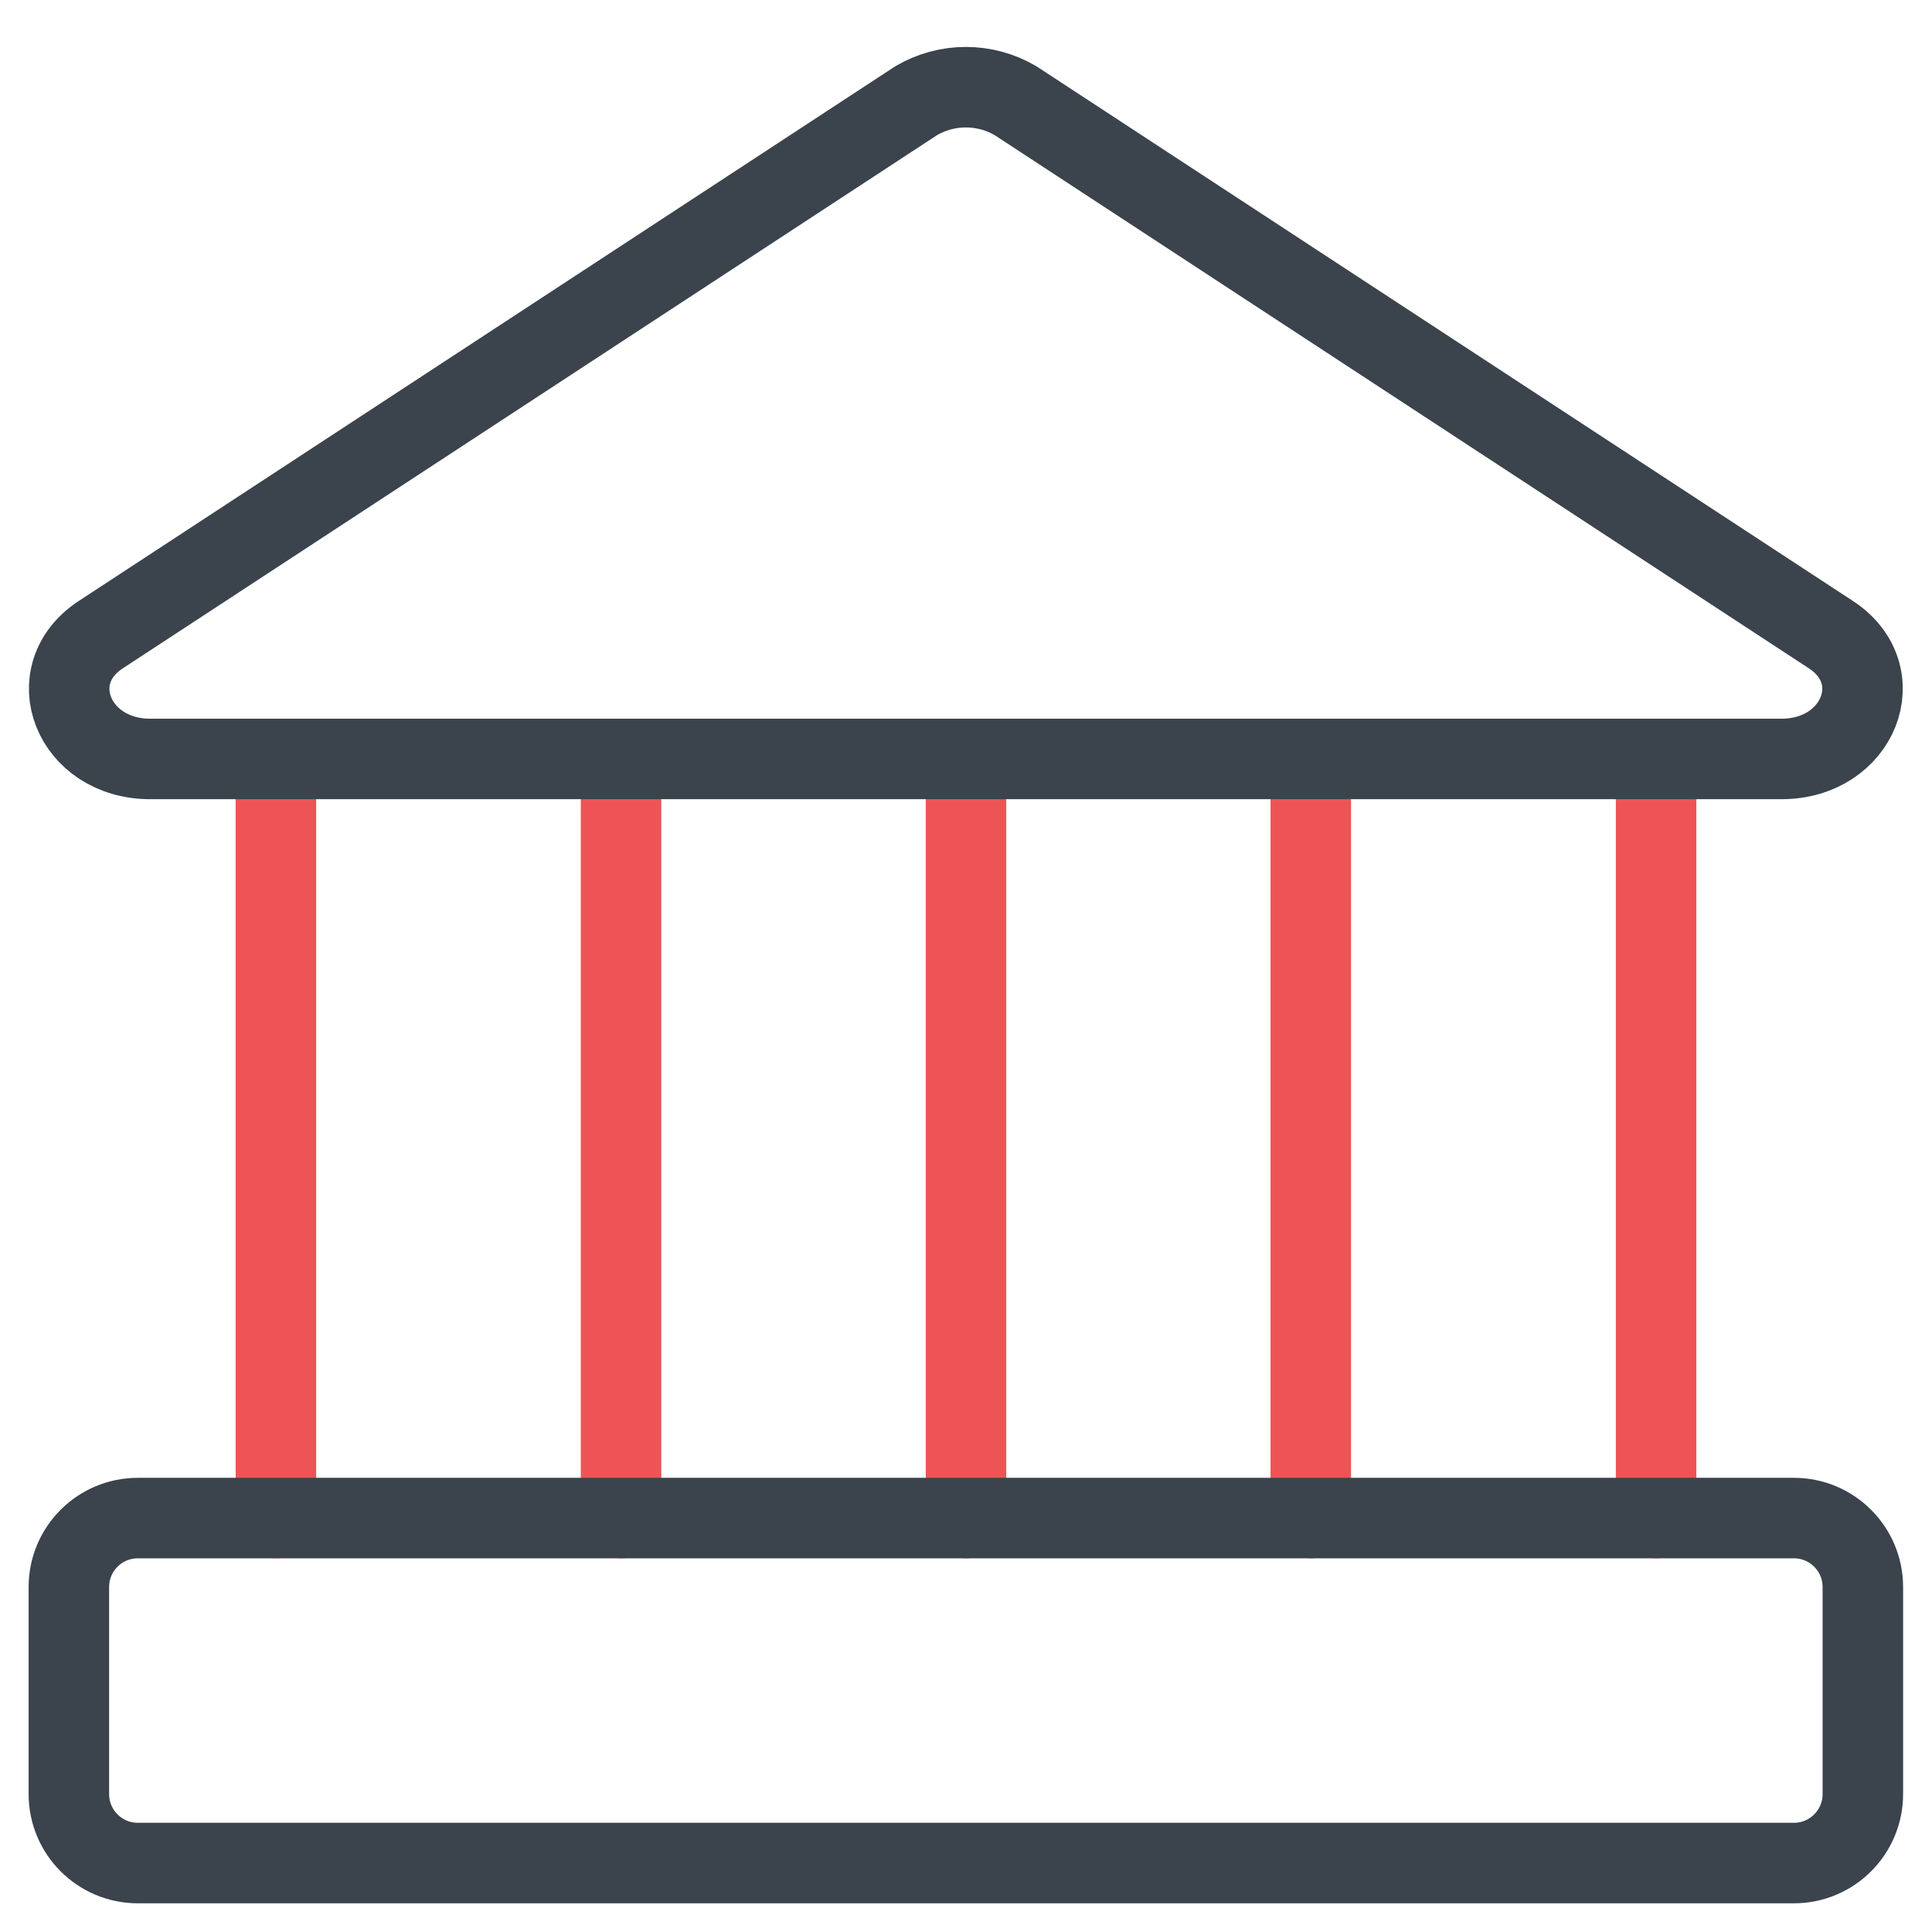
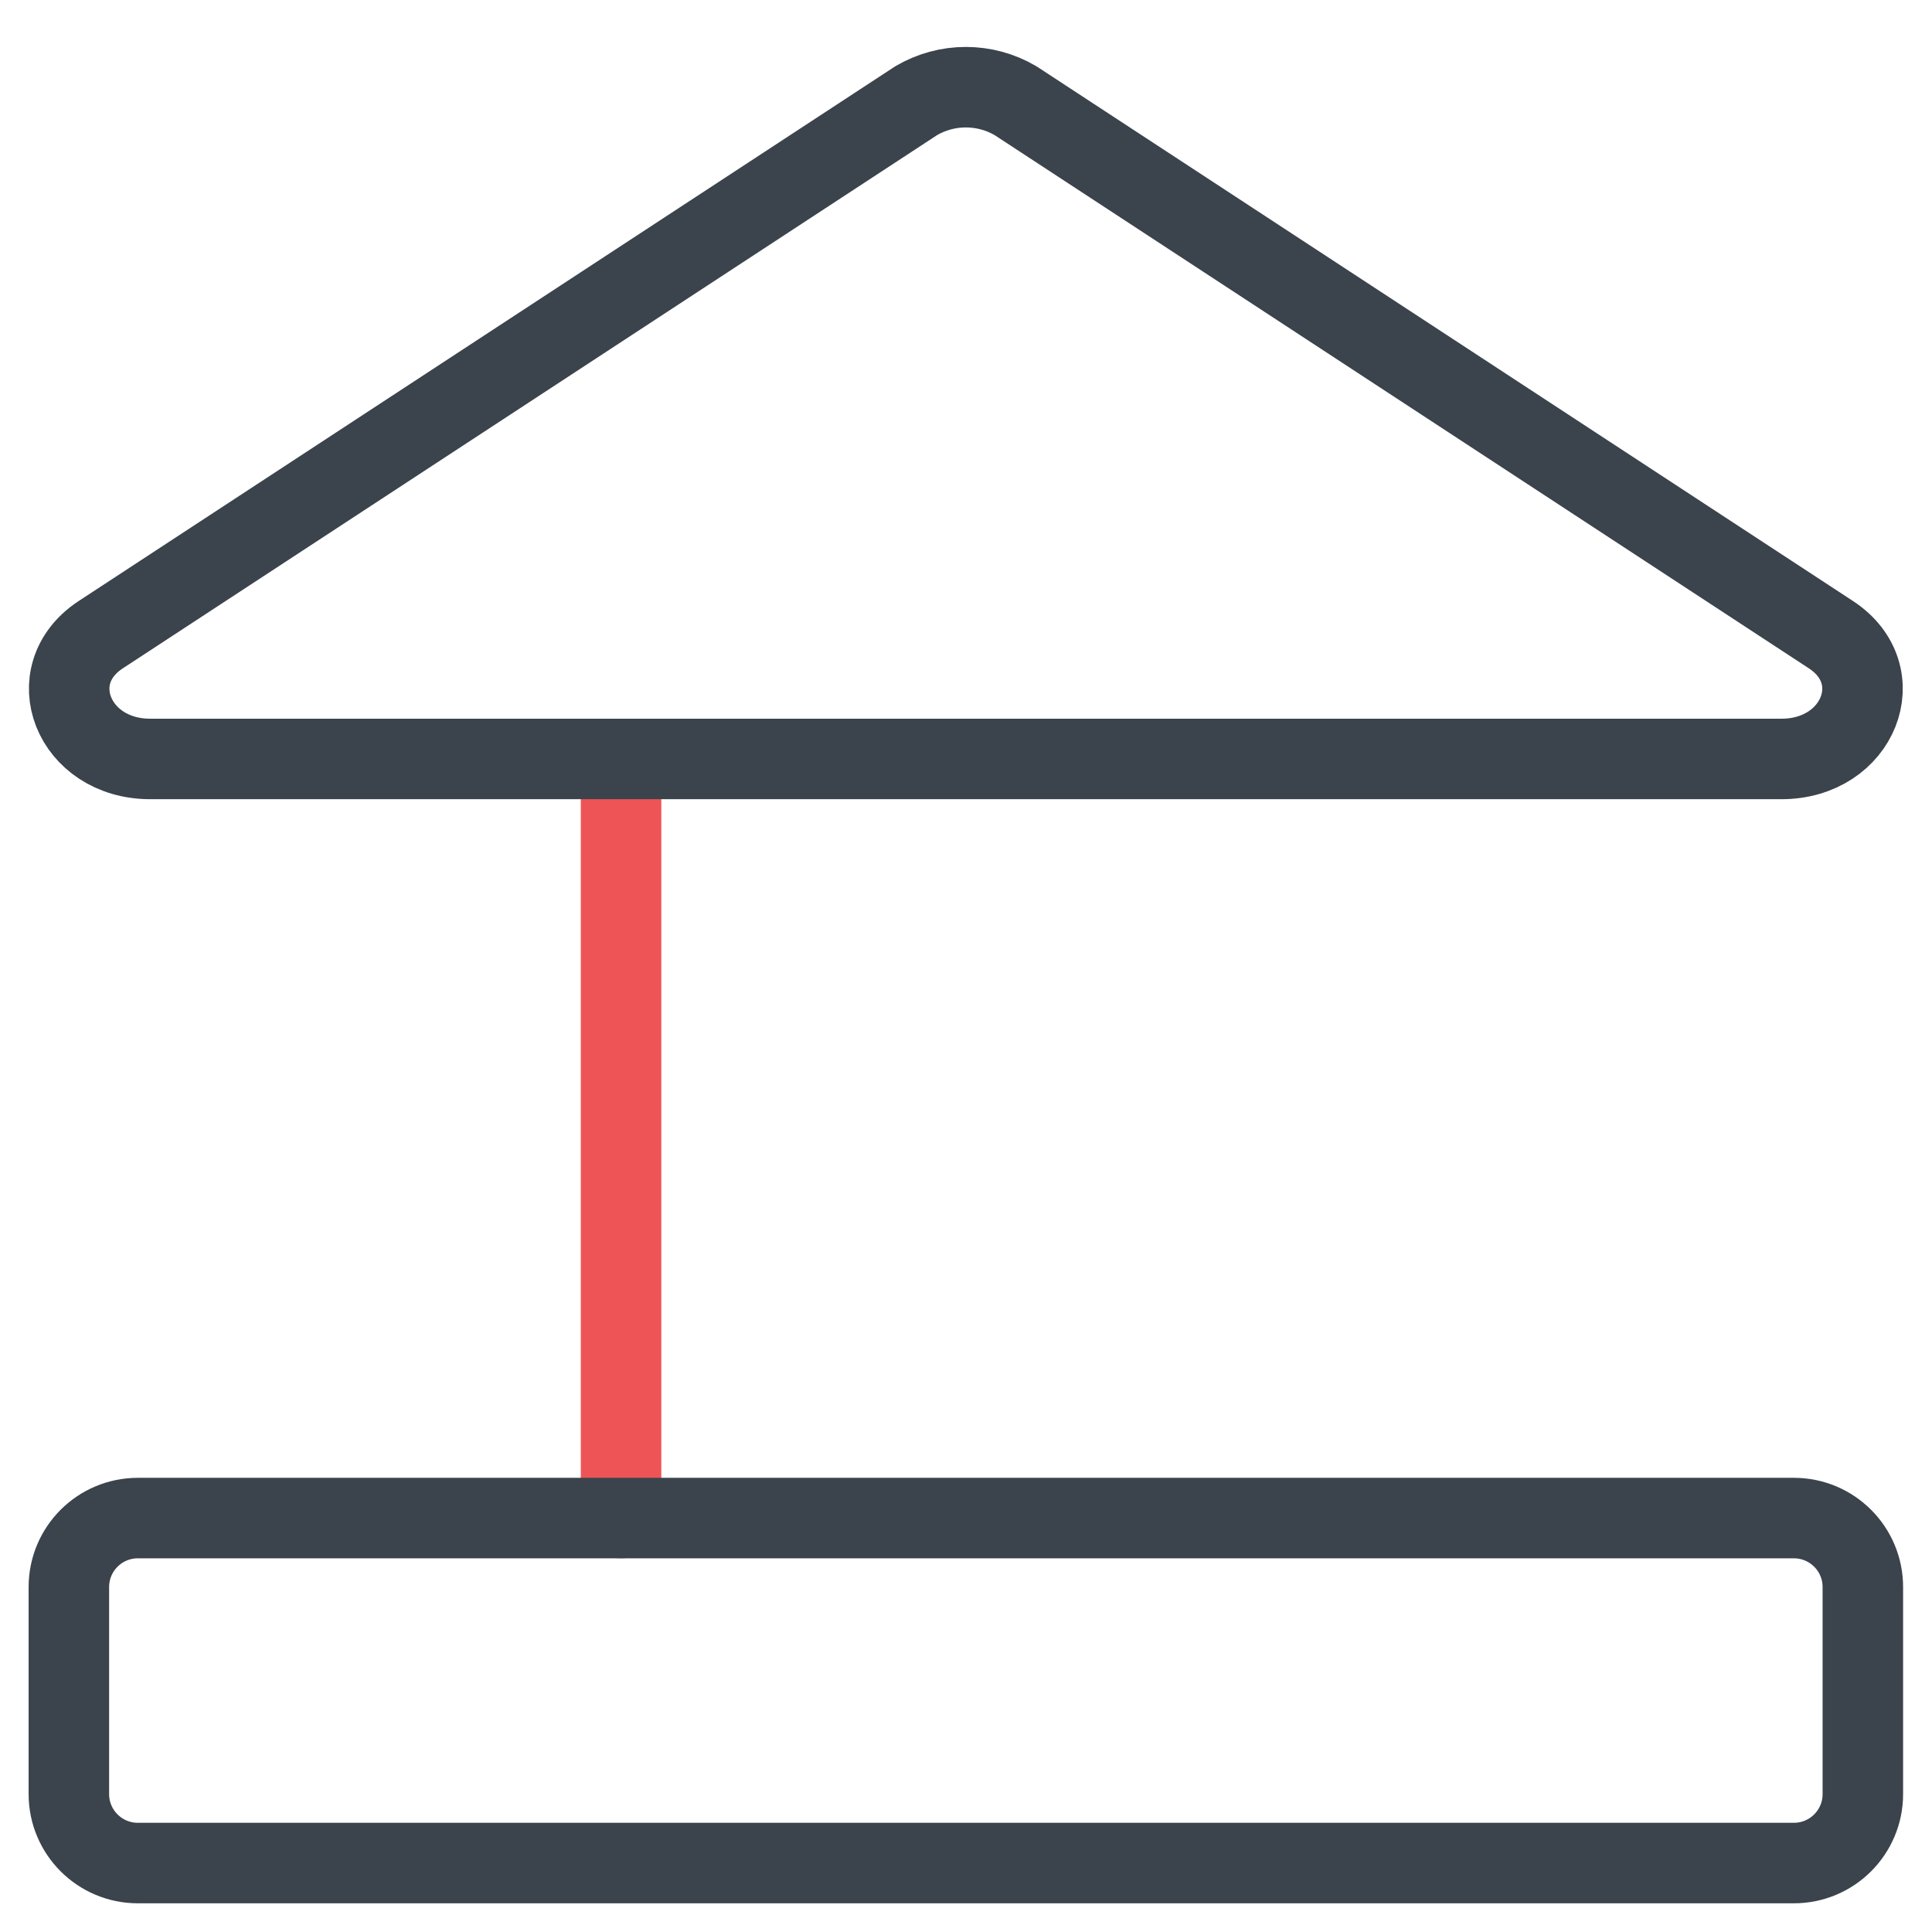
<svg xmlns="http://www.w3.org/2000/svg" width="48" height="48" viewBox="0 0 48 48" fill="none">
-   <path d="M6.855 18.858V37.715" stroke="#EE5456" stroke-width="2" stroke-linecap="round" stroke-linejoin="round" />
  <path d="M15.43 18.858V37.715" stroke="#EE5456" stroke-width="2" stroke-linecap="round" stroke-linejoin="round" />
-   <path d="M24 18.858V37.715" stroke="#EE5456" stroke-width="2" stroke-linecap="round" stroke-linejoin="round" />
-   <path d="M32.566 18.858V37.715" stroke="#EE5456" stroke-width="2" stroke-linecap="round" stroke-linejoin="round" />
-   <path d="M41.145 18.858V37.715" stroke="#EE5456" stroke-width="2" stroke-linecap="round" stroke-linejoin="round" />
  <path d="M44.259 18.856H3.733C1.813 18.856 0.991 16.765 2.499 15.771L22.762 2.502C23.136 2.282 23.562 2.166 23.996 2.166C24.43 2.166 24.857 2.282 25.231 2.502L45.493 15.771C47.002 16.765 46.179 18.856 44.259 18.856Z" stroke="#3B434C" stroke-width="2" stroke-linecap="round" stroke-linejoin="round" />
  <path d="M44.568 37.716H3.425C2.478 37.716 1.711 38.483 1.711 39.43V44.573C1.711 45.52 2.478 46.287 3.425 46.287H44.568C45.515 46.287 46.282 45.52 46.282 44.573V39.43C46.282 38.483 45.515 37.716 44.568 37.716Z" stroke="#3B434C" stroke-width="2" stroke-linecap="round" stroke-linejoin="round" />
</svg>